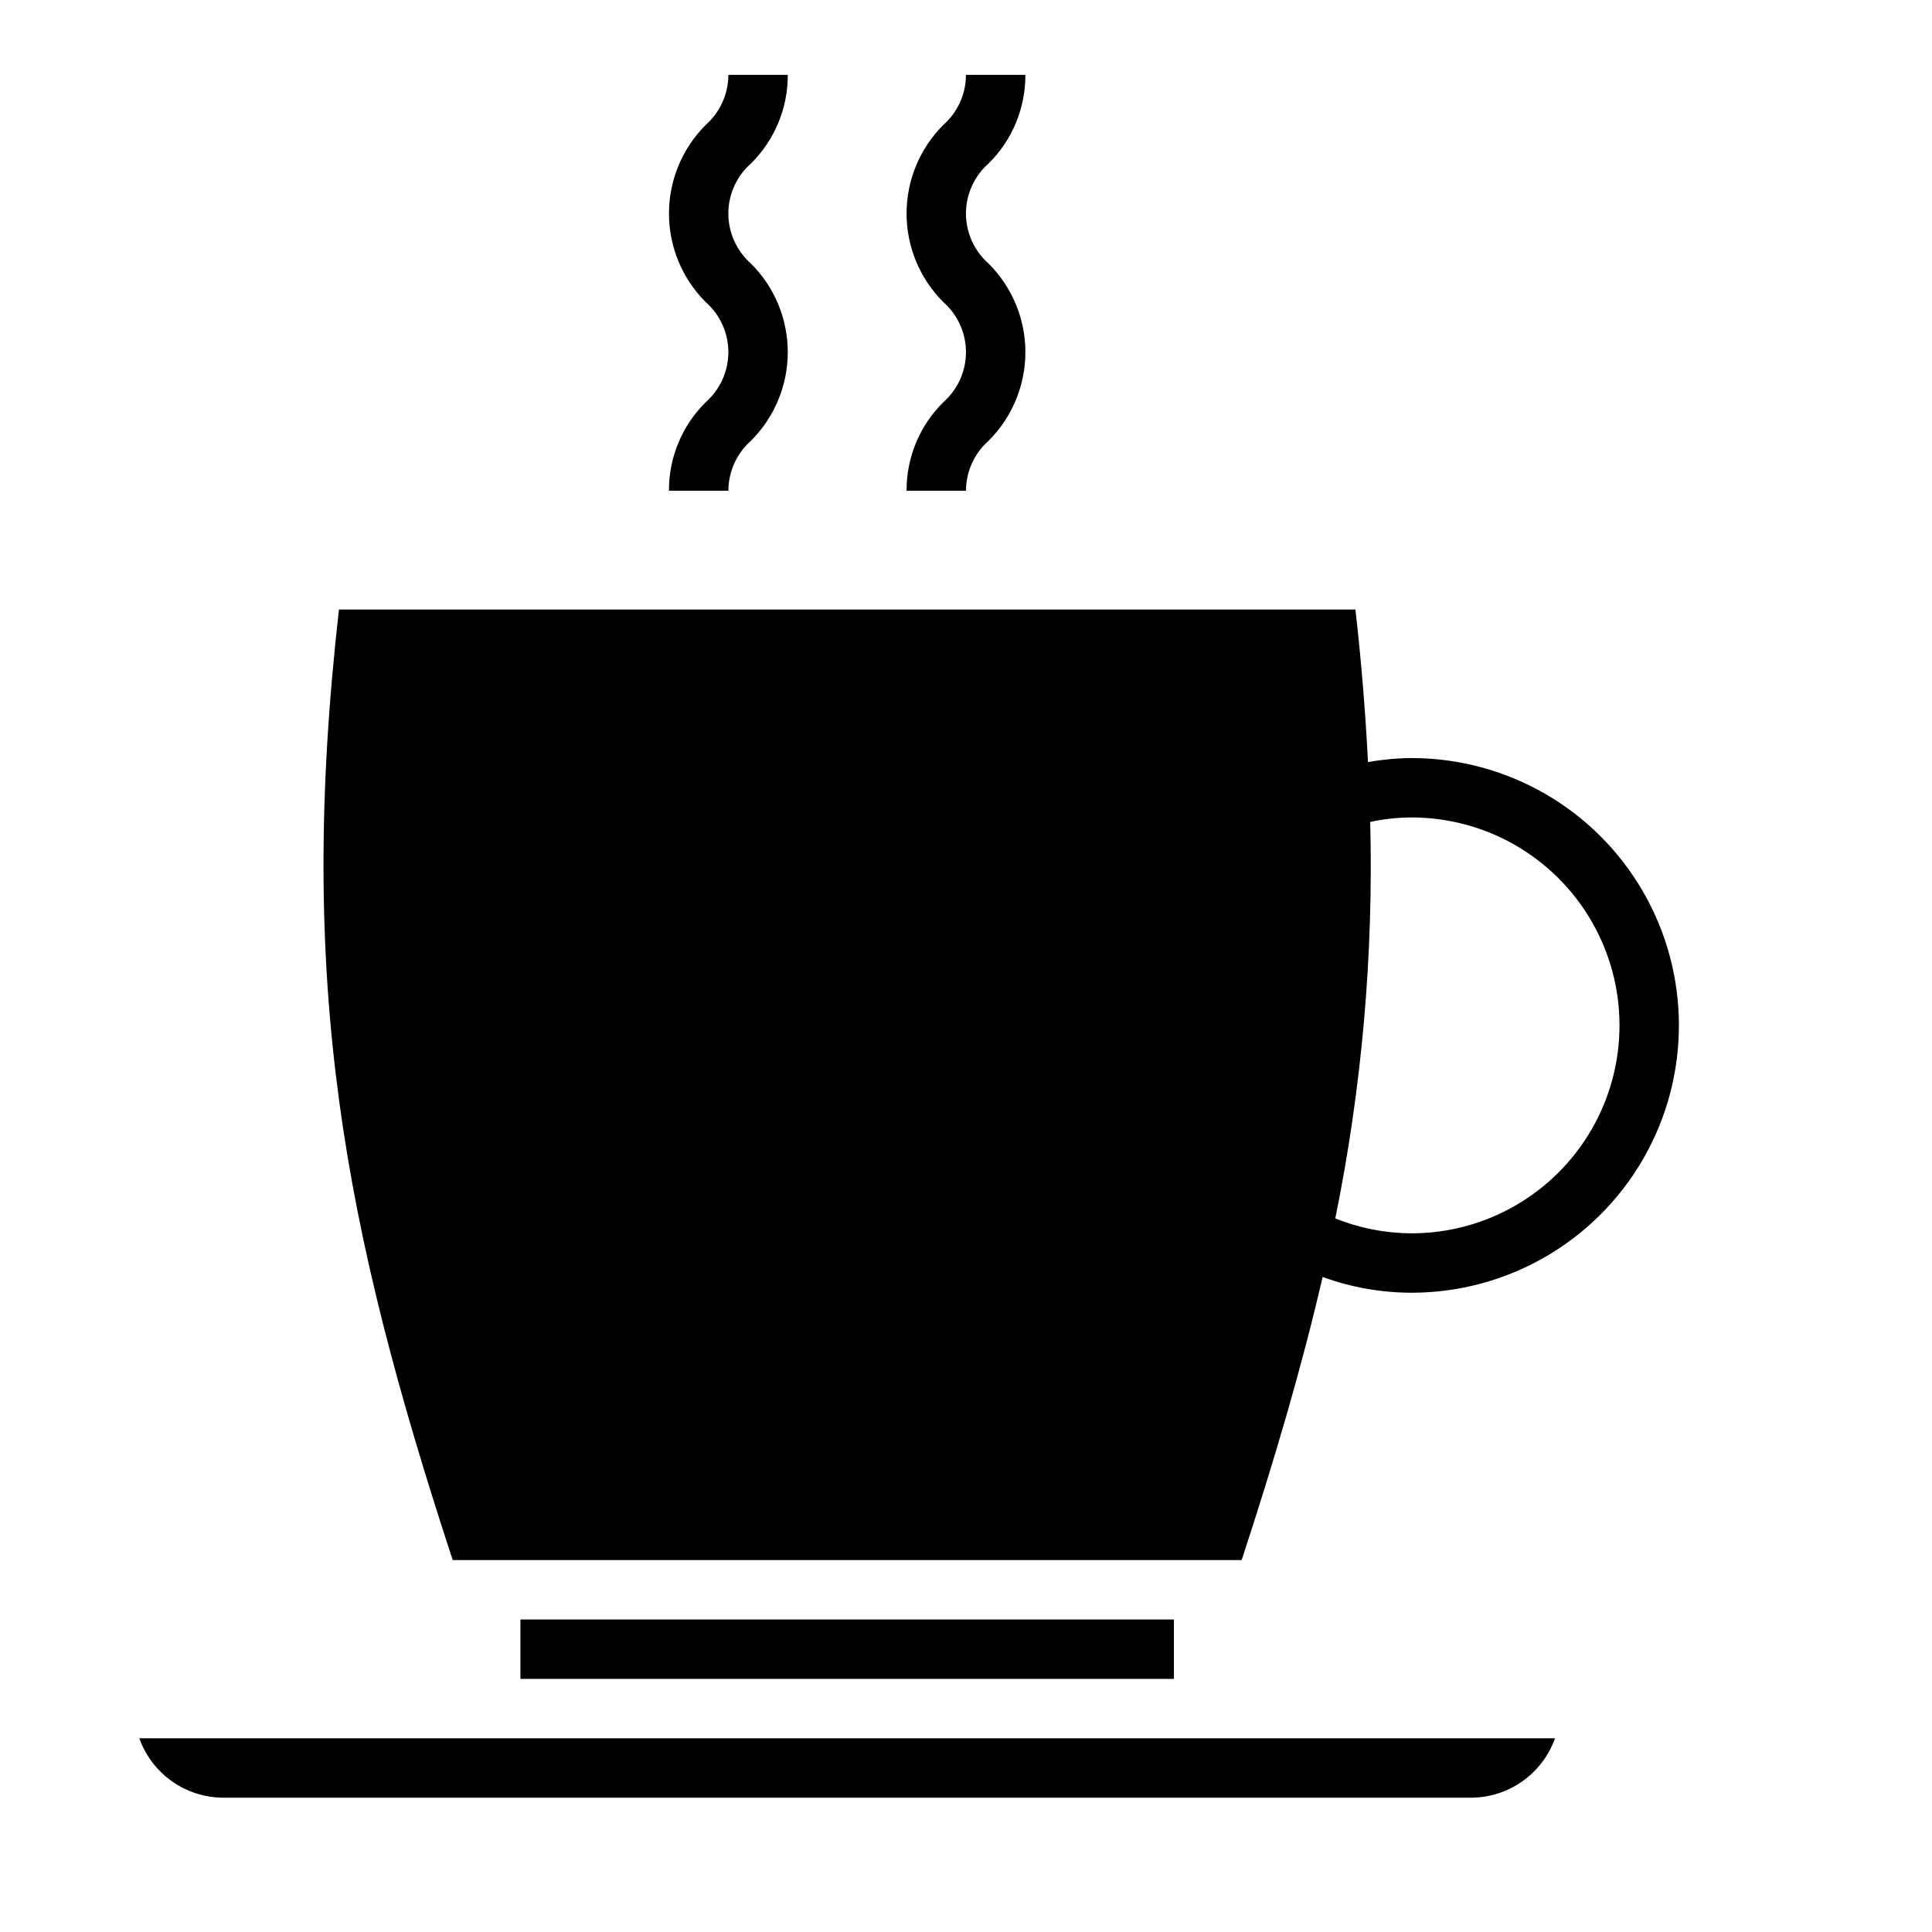
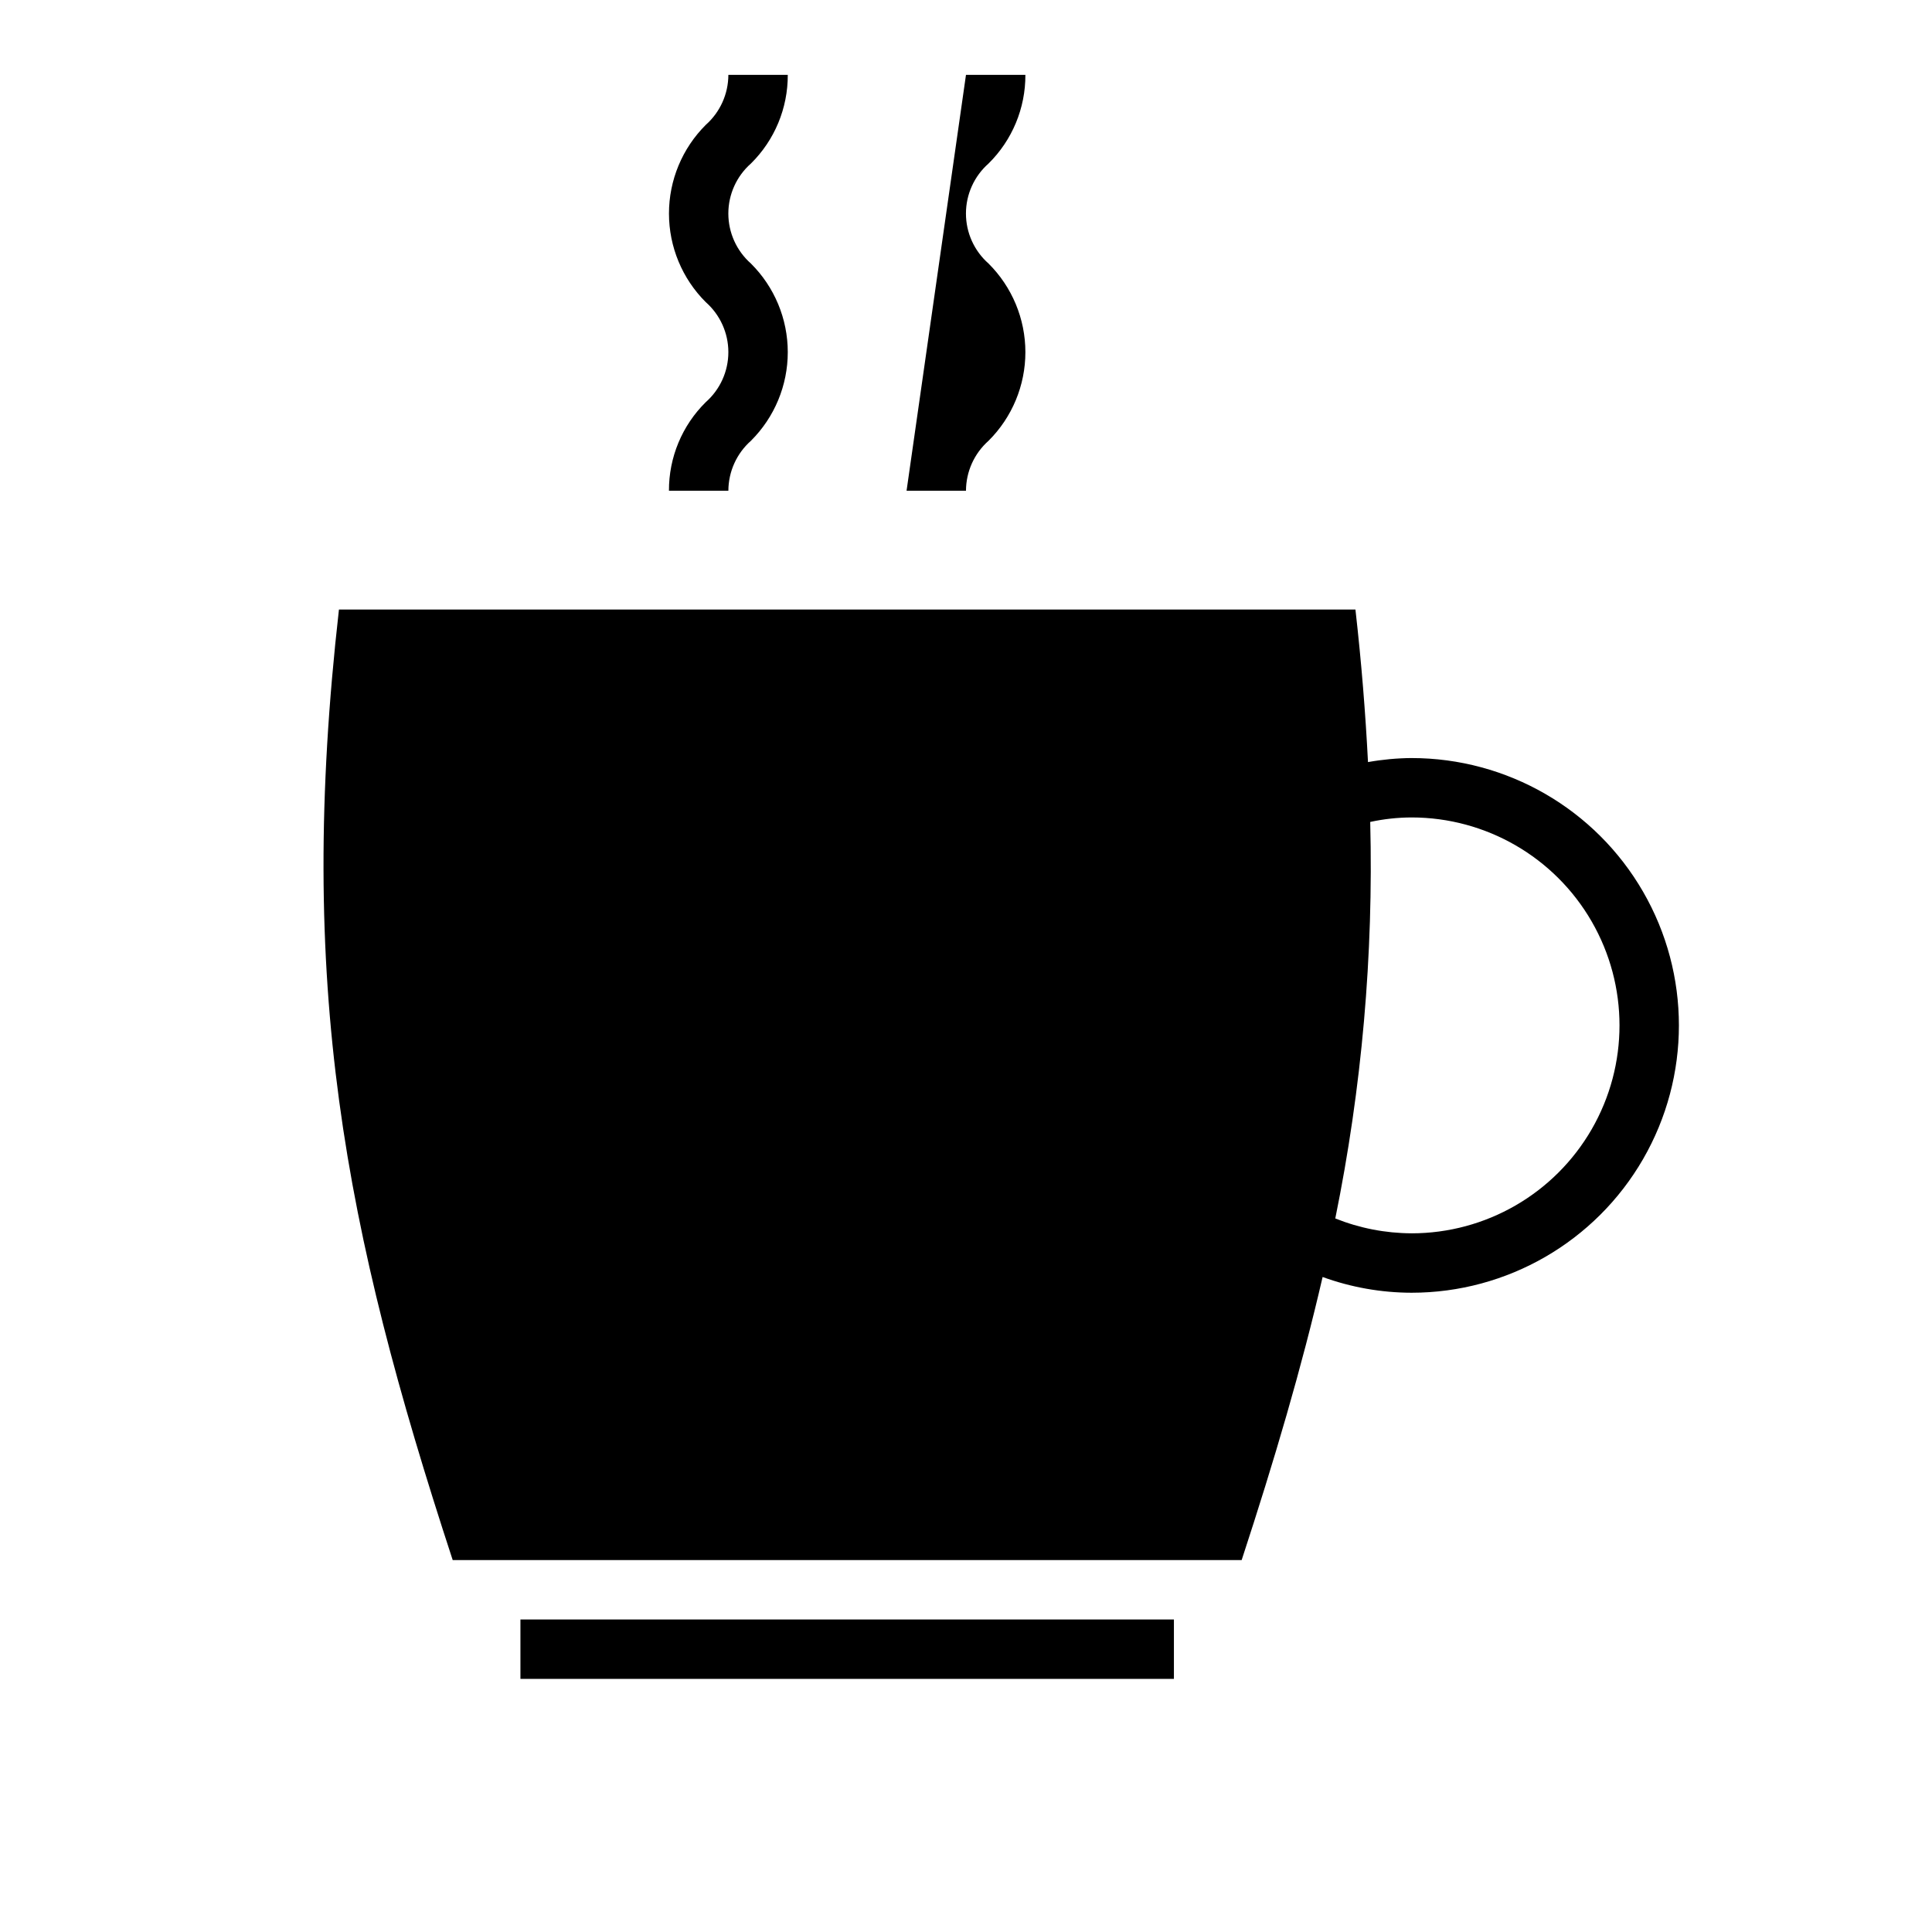
<svg xmlns="http://www.w3.org/2000/svg" fill="#000000" width="800px" height="800px" version="1.1" viewBox="144 144 512 512">
  <g>
-     <path d="m203.2 620.41h330.62c4.879-0.012 9.641-1.531 13.625-4.348 3.988-2.82 7.008-6.797 8.652-11.395h-375.18c1.641 4.598 4.66 8.574 8.648 11.395 3.988 2.816 8.746 4.336 13.629 4.348z" />
    <path d="m518.08 344.89c-3.871 0.031-7.734 0.391-11.547 1.07-0.66-12.91-1.723-26.293-3.328-40.43h-269.38c-11.258 99.188 1.34 163.97 30.148 251.91l209.08-0.004c8.715-26.598 15.918-51.066 21.453-75.02 7.555 2.746 15.535 4.156 23.574 4.172 25.312 0 48.703-13.504 61.355-35.422 12.656-21.922 12.656-48.93 0-70.848-12.652-21.922-36.043-35.426-61.355-35.426zm0 125.95c-6.926-0.023-13.785-1.359-20.215-3.938 7.039-34.566 10.145-69.816 9.258-105.08 3.602-0.781 7.273-1.18 10.957-1.191 19.688 0 37.879 10.504 47.723 27.555 9.844 17.047 9.844 38.055 0 55.102-9.844 17.051-28.035 27.555-47.723 27.555z" />
    <path d="m281.92 573.18h173.18v15.742h-173.18z" />
    <path d="m321.28 274.05h15.746c0.016-5.062 2.188-9.875 5.973-13.234 6.254-6.219 9.77-14.672 9.77-23.488 0-8.82-3.516-17.273-9.77-23.492-3.801-3.352-5.981-8.18-5.981-13.246 0-5.07 2.18-9.898 5.981-13.25 6.285-6.199 9.805-14.672 9.77-23.5h-15.742c-0.016 5.07-2.191 9.887-5.984 13.25-6.246 6.223-9.758 14.676-9.758 23.496 0 8.816 3.512 17.27 9.758 23.492 3.801 3.352 5.981 8.176 5.981 13.246 0 5.066-2.18 9.891-5.981 13.242-6.281 6.195-9.801 14.66-9.762 23.484z" />
-     <path d="m384.25 274.05h15.746c0.016-5.062 2.188-9.875 5.973-13.234 6.254-6.219 9.77-14.672 9.77-23.488 0-8.82-3.516-17.273-9.77-23.492-3.801-3.352-5.981-8.18-5.981-13.246 0-5.07 2.18-9.898 5.981-13.25 6.285-6.199 9.805-14.672 9.77-23.5h-15.742c-0.016 5.07-2.195 9.887-5.984 13.25-6.246 6.223-9.762 14.676-9.762 23.496 0 8.816 3.516 17.27 9.762 23.492 3.801 3.352 5.981 8.176 5.981 13.246 0 5.066-2.18 9.891-5.981 13.242-6.281 6.195-9.801 14.66-9.762 23.484z" />
+     <path d="m384.25 274.05h15.746c0.016-5.062 2.188-9.875 5.973-13.234 6.254-6.219 9.77-14.672 9.77-23.488 0-8.82-3.516-17.273-9.77-23.492-3.801-3.352-5.981-8.18-5.981-13.246 0-5.07 2.18-9.898 5.981-13.25 6.285-6.199 9.805-14.672 9.77-23.5h-15.742z" />
  </g>
</svg>